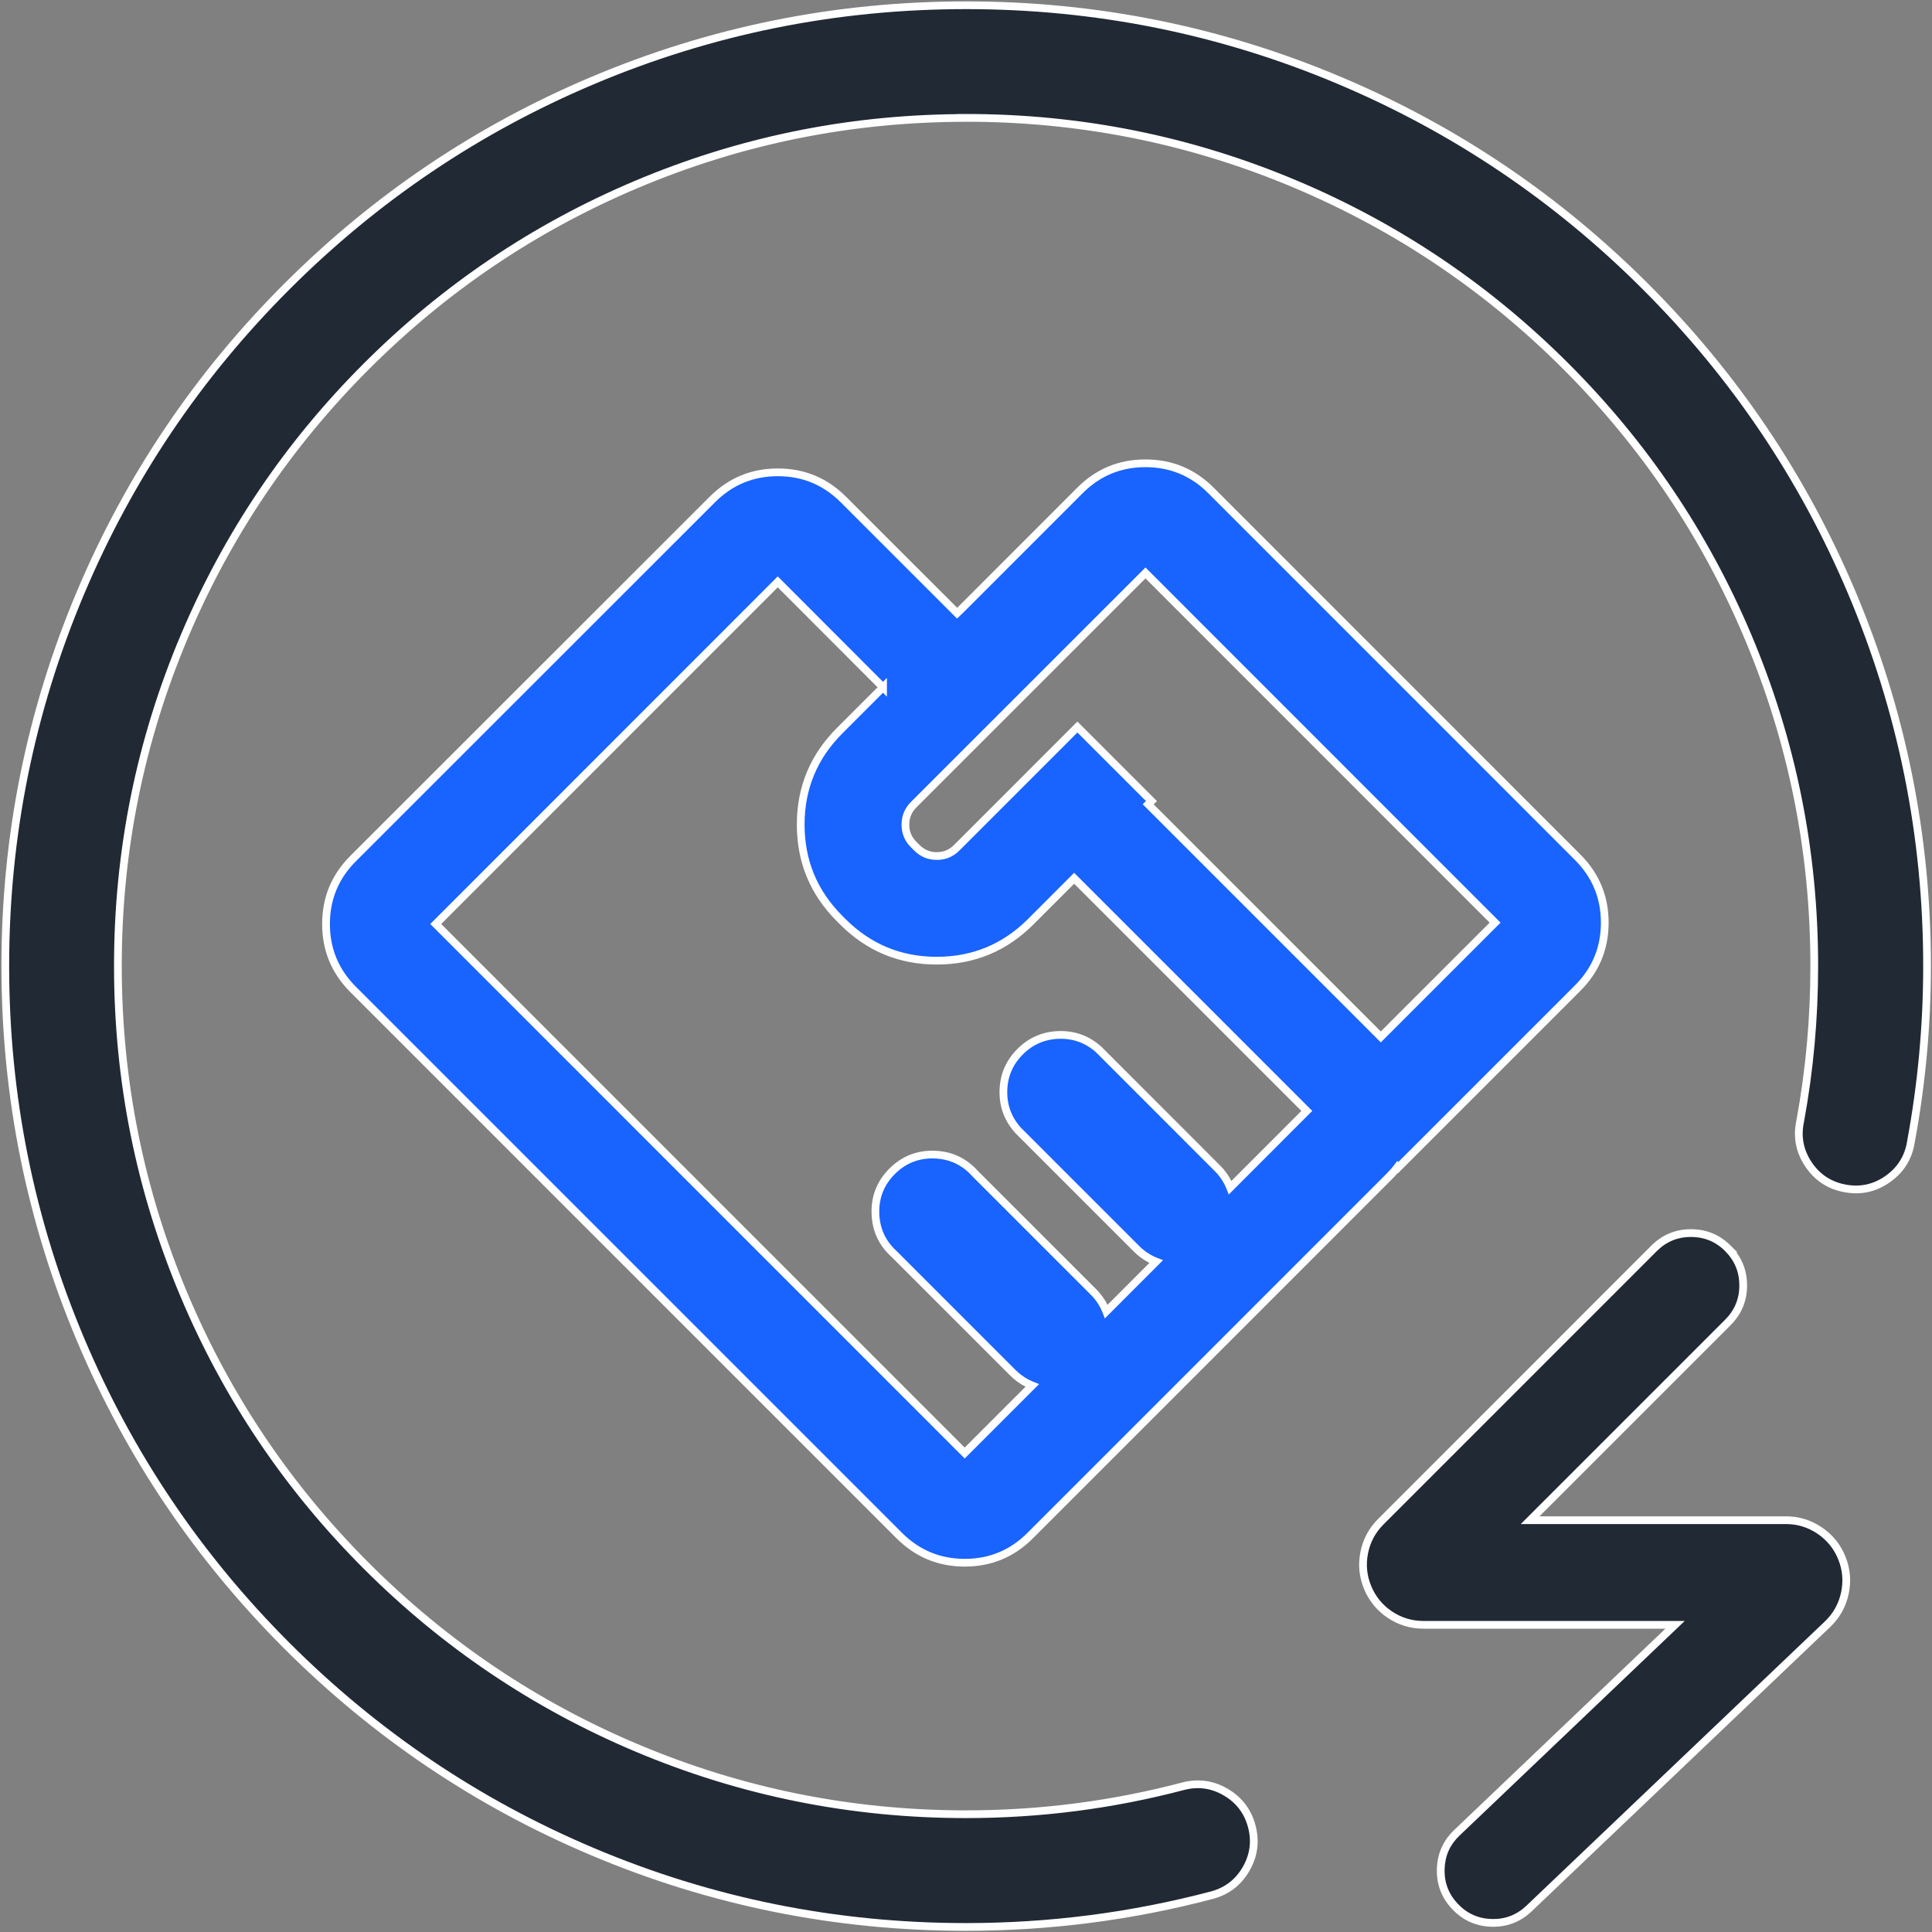
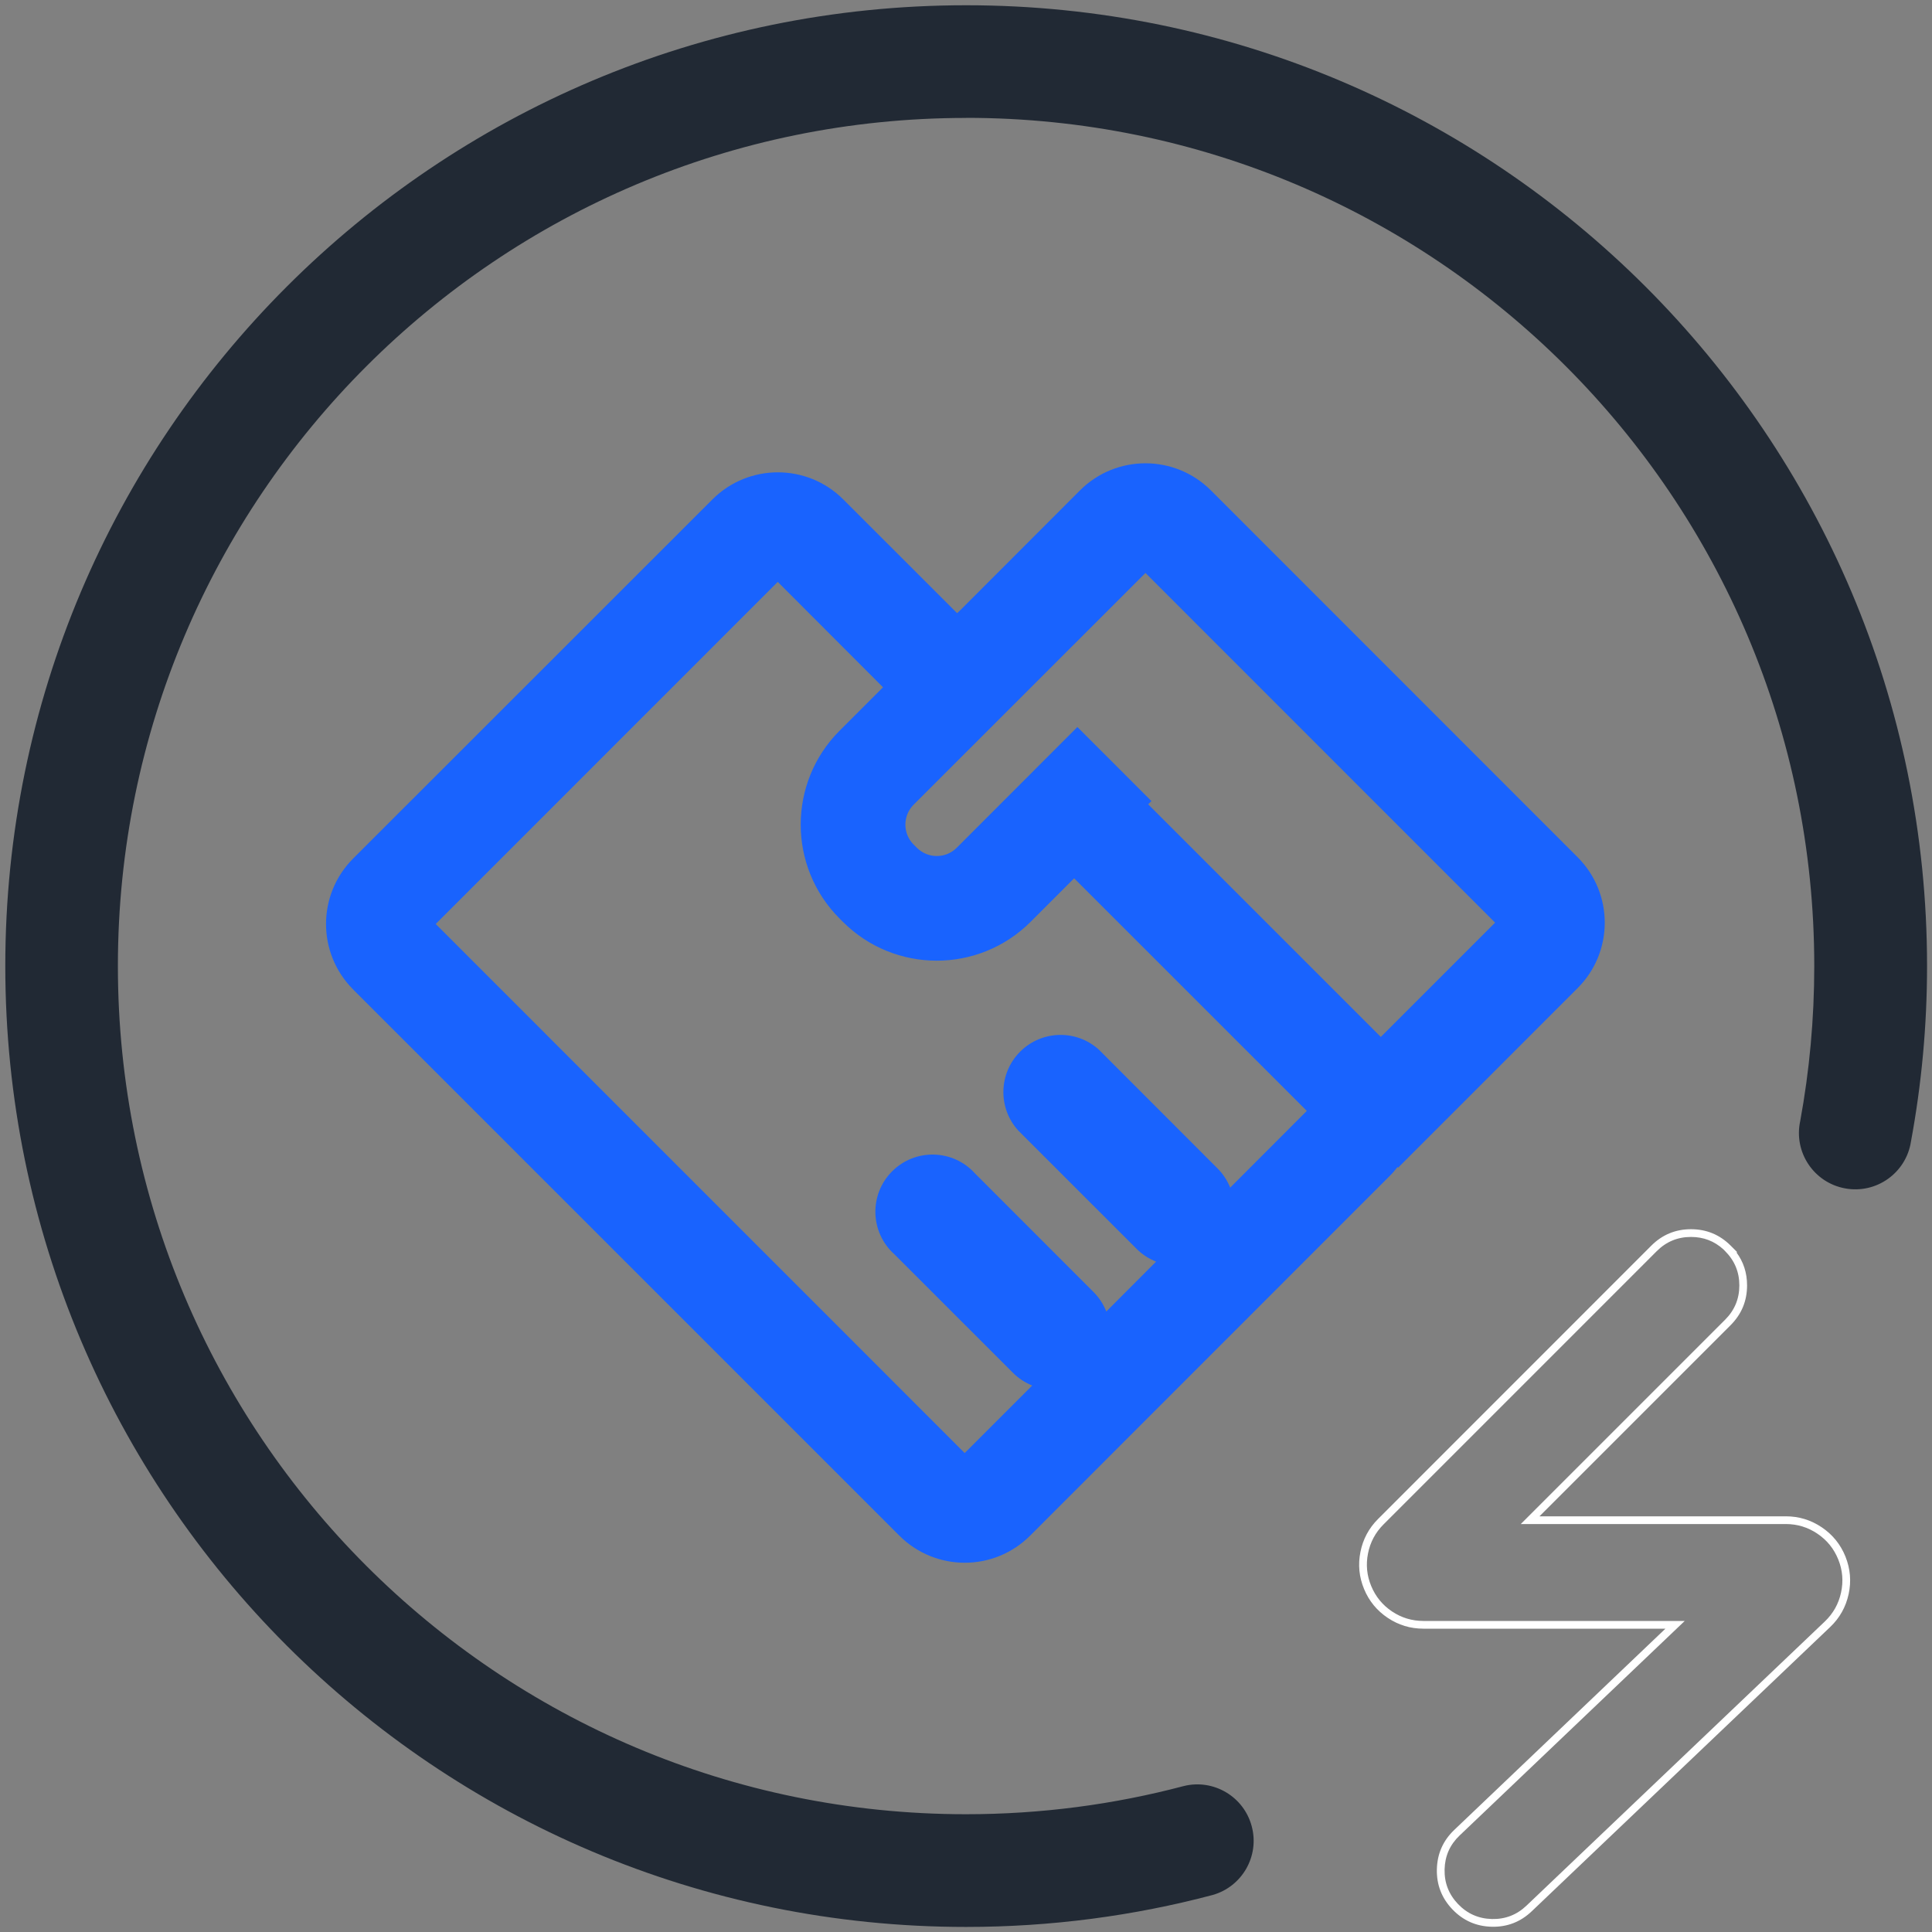
<svg xmlns="http://www.w3.org/2000/svg" fill="none" version="1.1" width="50" height="50" viewBox="0 0 50 50">
  <rect x="0" y="0" width="50" height="50" fill="#808080" stroke="none" />
  <defs>
    <clipPath id="master_svg0_211_31488">
      <rect x="0" y="0" width="50" height="50" rx="0" />
    </clipPath>
  </defs>
  <g clip-path="url(#master_svg0_211_31488)">
    <g>
      <path d="M25.005,3.052C12.88,3.052,3.051,12.879,3.051,25C3.051,37.125,12.878,46.952,25.001,46.952C26.951,46.952,28.839,46.698,30.635,46.223C31.407,46.031,32.191,46.495,32.395,47.265C32.6,48.034,32.149,48.825,31.383,49.042C29.345,49.582,27.205,49.869,25.001,49.869C11.27,49.871,0.137,38.738,0.137,25C0.137,11.271,11.27,0.136,25.003,0.136C38.737,0.136,49.872,11.269,49.872,25C49.872,26.552,49.728,28.071,49.455,29.546C49.329,30.358,48.557,30.905,47.749,30.755C46.941,30.606,46.416,29.818,46.589,29.015C46.828,27.715,46.953,26.373,46.953,25C46.953,12.877,37.126,3.05,25.003,3.05L25.005,3.052Z" fill="#212934" fill-opacity="1" style="mix-blend-mode:passthrough" />
-       <path d="M24.765,2.954L24.762,2.95L25.003,2.95Q29.489,2.95,33.586,4.683Q37.543,6.357,40.595,9.409Q43.647,12.46,45.321,16.417Q47.053,20.514,47.053,25Q47.053,27.046,46.687,29.033L46.687,29.034L46.687,29.036Q46.566,29.597,46.884,30.075Q47.203,30.552,47.767,30.657Q48.331,30.762,48.8,30.43Q49.268,30.098,49.357,29.531L49.357,29.529L49.357,29.528Q49.772,27.285,49.772,25Q49.772,19.962,47.826,15.361Q45.945,10.917,42.517,7.49Q39.089,4.062,34.644,2.182Q30.042,0.236,25.003,0.236Q19.965,0.236,15.363,2.182Q10.919,4.062,7.491,7.49Q4.063,10.918,2.183,15.362Q0.237,19.963,0.237,25Q0.237,30.041,2.183,34.643Q4.063,39.088,7.491,42.516Q10.918,45.944,15.362,47.824Q19.963,49.77,25.001,49.769Q28.246,49.769,31.355,48.946Q31.891,48.794,32.166,48.311Q32.441,47.828,32.299,47.29Q32.156,46.753,31.677,46.47Q31.199,46.186,30.66,46.32Q27.891,47.052,25.001,47.052Q20.515,47.052,16.418,45.32Q12.461,43.646,9.409,40.594Q6.358,37.542,4.684,33.585Q2.951,29.487,2.951,25Q2.951,20.515,4.684,16.419Q6.358,12.462,9.411,9.41Q12.463,6.359,16.421,4.685Q20.409,2.999,24.765,2.954ZM25.246,3.152L25.247,3.152L25.005,3.152Q20.559,3.152,16.499,4.869Q12.577,6.528,9.552,9.552Q6.527,12.576,4.869,16.496Q3.151,20.556,3.151,25Q3.151,29.447,4.868,33.507Q6.527,37.428,9.551,40.453Q12.575,43.477,16.496,45.135Q20.556,46.852,25.001,46.852Q27.865,46.852,30.609,46.127Q31.23,45.973,31.779,46.297Q32.328,46.622,32.492,47.239Q32.656,47.856,32.34,48.41Q32.024,48.965,31.41,49.138Q28.272,49.969,25.001,49.969Q19.923,49.97,15.284,48.008Q10.804,46.113,7.349,42.658Q3.894,39.202,1.999,34.721Q0.037,30.081,0.037,25Q0.037,19.922,1.999,15.284Q3.894,10.804,7.349,7.349Q10.805,3.893,15.285,1.998Q19.924,0.036,25.003,0.036Q30.083,0.036,34.722,1.998Q39.203,3.893,42.658,7.348Q46.114,10.803,48.01,15.283Q49.972,19.922,49.972,25Q49.972,27.303,49.554,29.563Q49.452,30.213,48.915,30.593Q48.378,30.974,47.731,30.854Q47.083,30.734,46.718,30.186Q46.353,29.638,46.491,28.995Q46.853,27.027,46.853,25Q46.853,20.555,45.136,16.495Q43.478,12.574,40.454,9.55Q37.43,6.526,33.508,4.867Q29.56,3.197,25.246,3.152Z" fill-rule="evenodd" fill="#FFFFFF" fill-opacity="1" />
    </g>
    <g>
      <path d="M9.139,22.219C8.204,23.155,8.204,24.671,9.139,25.607L23.272,39.74C24.21,40.678,25.726,40.678,26.662,39.74L35.953,30.446C36.033,30.369,36.103,30.288,36.168,30.203L36.183,30.219L40.828,25.573C41.765,24.638,41.765,23.12,40.828,22.184L31.339,12.692C30.403,11.756,28.885,11.756,27.949,12.692L24.858,15.786L24.77,15.869L21.824,12.925C20.889,11.99,19.372,11.99,18.437,12.925L9.141,22.217L9.139,22.219ZM22.853,17.786L21.728,18.911C20.387,20.253,20.387,22.429,21.728,23.771L21.812,23.855C23.154,25.198,25.332,25.198,26.674,23.855L27.799,22.73L33.82,28.75L31.837,30.736C31.762,30.547,31.648,30.375,31.503,30.232L28.443,27.169C27.859,26.637,26.96,26.658,26.401,27.217C25.842,27.776,25.821,28.675,26.353,29.259L29.416,32.321C29.56,32.465,29.731,32.577,29.92,32.65L28.631,33.942C28.556,33.752,28.444,33.58,28.299,33.436L25.237,30.373C24.67,29.74,23.688,29.713,23.088,30.314C22.487,30.915,22.515,31.897,23.149,32.463L26.212,35.525C26.355,35.669,26.526,35.782,26.714,35.857L24.966,37.605L11.276,23.913L20.128,15.059L22.853,17.788L22.853,17.786ZM23.645,20.825L29.645,14.828L38.693,23.878L35.735,26.836L29.714,20.815L29.799,20.732L27.883,18.815L24.76,21.94C24.475,22.225,24.013,22.225,23.728,21.94L23.645,21.857C23.36,21.572,23.36,21.11,23.645,20.825Z" fill="#1963FE" fill-opacity="1" style="mix-blend-mode:passthrough" />
-       <path d="M9.07,22.146L9.07,22.146L9.068,22.148Q8.337,22.879,8.337,23.913Q8.337,24.946,9.068,25.677L23.201,39.811Q23.934,40.543,24.968,40.543Q26.002,40.543,26.733,39.811L36.024,30.517Q36.101,30.442,36.172,30.358L36.178,30.366L40.899,25.644Q41.631,24.913,41.631,23.879Q41.631,22.844,40.899,22.113L31.41,12.621Q30.678,11.89,29.644,11.89Q28.61,11.89,27.879,12.621L24.788,15.714L24.772,15.73L21.895,12.855Q21.164,12.124,20.131,12.124Q19.097,12.124,18.366,12.855L9.07,22.146ZM36.187,30.073L40.758,25.503Q41.431,24.83,41.431,23.879Q41.431,22.927,40.758,22.255L31.268,12.763Q30.596,12.09,29.644,12.09Q28.693,12.09,28.02,12.763L24.927,15.857L24.768,16.009L21.754,12.996Q21.081,12.324,20.131,12.324Q19.18,12.324,18.507,12.996L9.212,22.288L9.212,22.288L9.21,22.29Q8.538,22.962,8.538,23.913Q8.538,24.864,9.21,25.536L23.343,39.669Q24.017,40.343,24.968,40.343Q25.919,40.343,26.591,39.669L35.883,30.376Q35.993,30.268,36.088,30.142L36.162,30.044L36.187,30.073ZM23.332,21.341Q23.332,21.685,23.574,21.927L23.658,22.011Q23.901,22.254,24.244,22.254Q24.588,22.254,24.83,22.011L27.883,18.957L29.657,20.731L29.572,20.814L35.735,26.977L38.834,23.878L29.645,14.686L23.574,20.755Q23.332,20.998,23.332,21.341ZM29.856,20.816L35.735,26.694L38.552,23.878L29.645,14.969L23.716,20.896Q23.532,21.08,23.532,21.341Q23.532,21.602,23.716,21.786L23.799,21.869Q23.983,22.054,24.244,22.054Q24.505,22.054,24.689,21.869L27.883,18.674L29.942,20.733L29.856,20.816ZM26.751,35.764Q26.485,35.658,26.283,35.455L26.282,35.455L23.218,32.39L23.216,32.388Q22.773,31.993,22.756,31.399Q22.739,30.805,23.158,30.385Q23.578,29.964,24.172,29.981Q24.766,29.997,25.162,30.44L25.164,30.442L28.229,33.507Q28.433,33.71,28.537,33.979L28.593,34.121L30.099,32.613L29.957,32.557Q29.69,32.453,29.487,32.251L26.426,29.19Q26.055,28.782,26.068,28.231Q26.081,27.678,26.472,27.288Q26.862,26.897,27.415,26.884Q27.966,26.871,28.374,27.242L31.433,30.303Q31.638,30.505,31.744,30.773L31.8,30.914L33.961,28.75L27.799,22.588L26.604,23.784Q25.626,24.762,24.243,24.762Q22.86,24.762,21.882,23.784L21.799,23.701Q20.822,22.723,20.822,21.341Q20.822,19.959,21.799,18.982L22.852,17.928L22.953,18.03L22.953,17.544L22.852,17.645L20.128,14.917L11.135,23.913L24.966,37.746L26.892,35.82L26.751,35.764ZM22.711,17.787L21.658,18.84Q20.622,19.876,20.622,21.341Q20.622,22.806,21.658,23.842L21.741,23.925Q22.777,24.962,24.243,24.962Q25.709,24.962,26.745,23.925L27.799,22.871L33.679,28.751L31.868,30.563Q31.755,30.34,31.574,30.161L28.512,27.097L28.51,27.095Q28.043,26.669,27.41,26.684Q26.778,26.699,26.33,27.146Q25.883,27.593,25.868,28.226Q25.854,28.858,26.28,29.326L26.281,29.328L29.345,32.392Q29.524,32.571,29.747,32.683L28.663,33.769Q28.55,33.545,28.37,33.365L25.309,30.305Q24.856,29.8,24.178,29.781Q23.498,29.762,23.017,30.243Q22.536,30.725,22.556,31.405Q22.575,32.083,23.081,32.536L26.141,35.596L26.141,35.596Q26.319,35.775,26.541,35.888L24.966,37.463L11.418,23.913L20.128,15.2L22.711,17.787Z" fill-rule="evenodd" fill="#FFFFFF" fill-opacity="1" />
    </g>
    <g>
-       <path d="M44.718,32.309C45.247,32.838,45.247,33.695,44.718,34.223L39.599,39.342L46.216,39.342C46.855,39.342,47.43,39.73,47.668,40.324C47.905,40.917,47.758,41.595,47.295,42.036L39.574,49.39C39.033,49.906,38.176,49.886,37.66,49.344C37.144,48.803,37.164,47.946,37.706,47.43L43.351,42.05L36.837,42.05C36.205,42.05,35.636,41.669,35.395,41.086C35.153,40.502,35.286,39.831,35.733,39.384L42.806,32.309C43.334,31.78,44.191,31.78,44.72,32.309L44.718,32.309Z" fill="#212934" fill-opacity="1" style="mix-blend-mode:passthrough" />
      <path d="M44.937,32.409L44.962,32.409L44.791,32.238Q44.365,31.812,43.763,31.812Q43.161,31.812,42.735,32.238L35.662,39.313Q35.306,39.67,35.208,40.164Q35.109,40.658,35.302,41.124Q35.495,41.59,35.914,41.87Q36.333,42.15,36.837,42.15L43.101,42.15L37.637,47.357Q37.201,47.773,37.186,48.375Q37.172,48.977,37.587,49.413Q38.003,49.849,38.605,49.864Q39.207,49.878,39.643,49.462L47.364,42.108Q47.733,41.757,47.842,41.258Q47.95,40.76,47.761,40.286Q47.571,39.813,47.148,39.527Q46.726,39.242,46.216,39.242L39.841,39.242L44.789,34.294Q45.214,33.868,45.214,33.266Q45.214,32.78,44.937,32.409ZM44.603,32.335Q44.25,32.012,43.763,32.012Q43.244,32.012,42.876,32.38L35.803,39.454Q35.49,39.768,35.404,40.203Q35.317,40.638,35.487,41.047Q35.657,41.457,36.025,41.704Q36.394,41.95,36.837,41.95L43.601,41.95L37.775,47.502Q37.398,47.86,37.386,48.38Q37.374,48.899,37.732,49.275Q38.091,49.651,38.61,49.664Q39.129,49.676,39.505,49.318L47.226,41.964Q47.551,41.654,47.646,41.216Q47.742,40.777,47.575,40.361Q47.408,39.944,47.036,39.693Q46.665,39.442,46.216,39.442L39.358,39.442L44.647,34.153Q45.014,33.785,45.014,33.266Q45.014,32.747,44.647,32.38L44.603,32.335Z" fill-rule="evenodd" fill="#FFFFFF" fill-opacity="1" />
    </g>
  </g>
</svg>